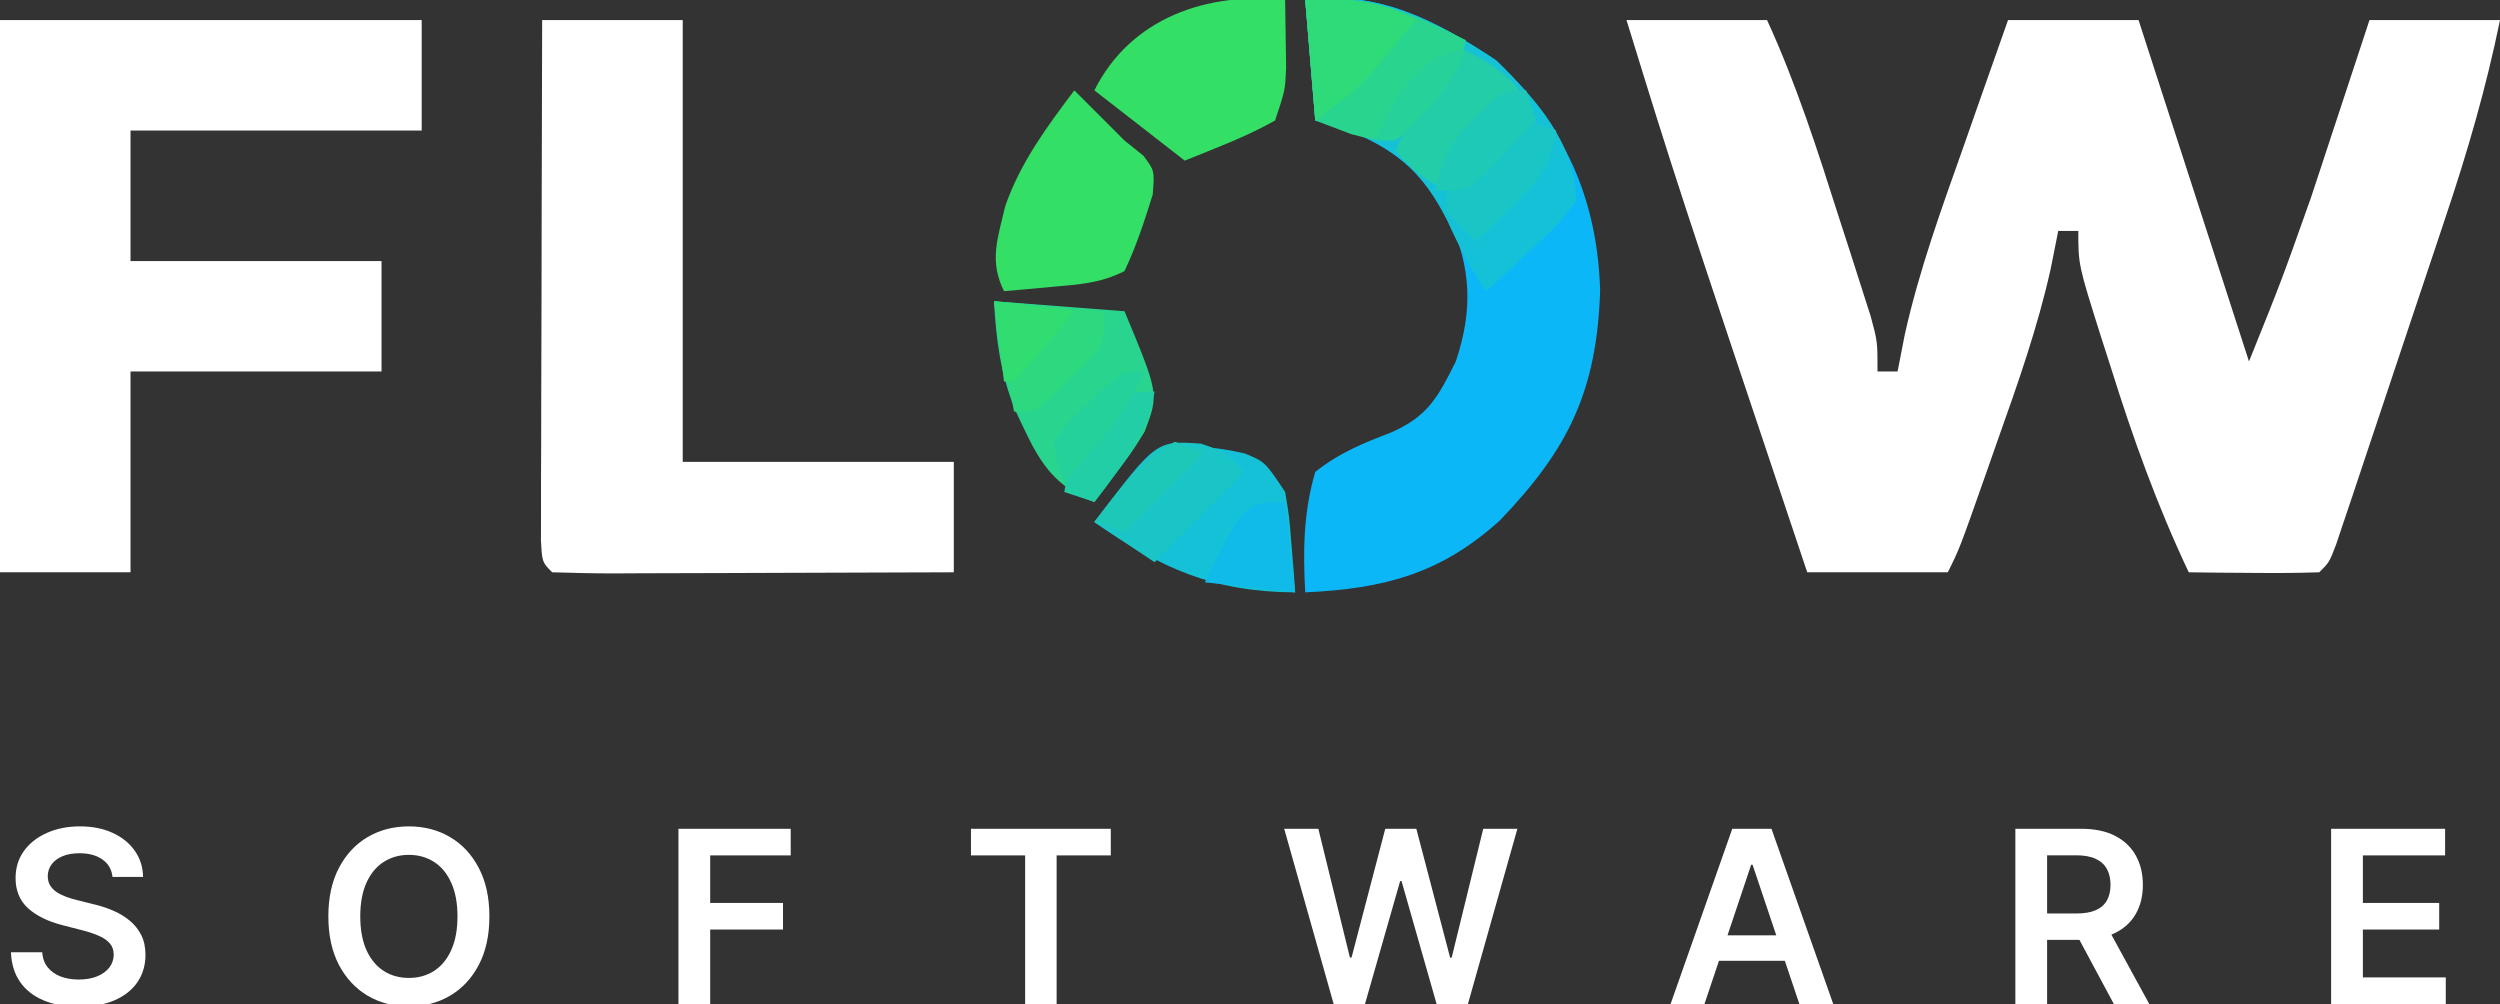
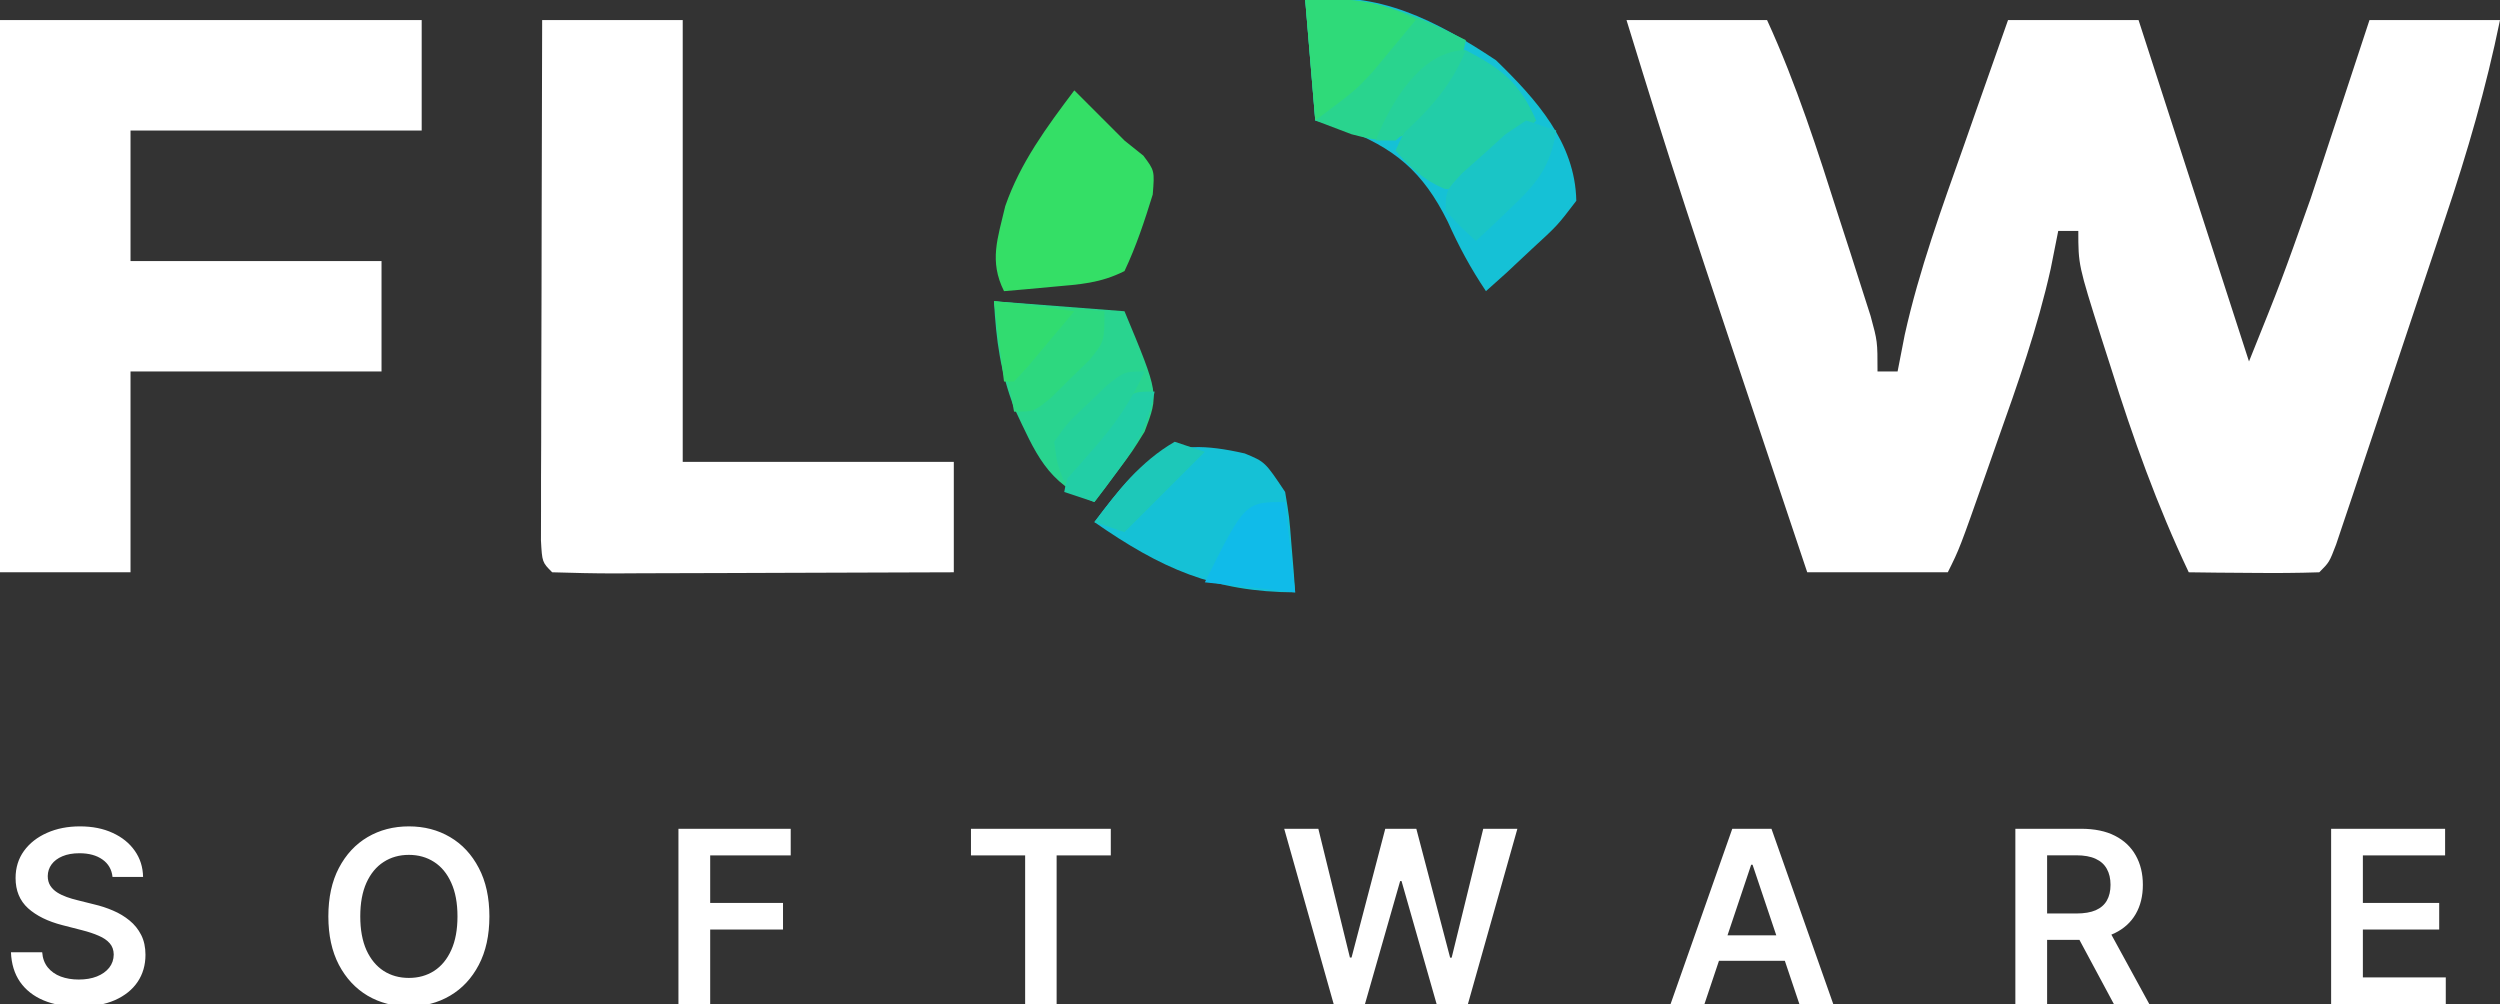
<svg xmlns="http://www.w3.org/2000/svg" width="249" height="100" viewBox="0 0 249 100" fill="none">
  <rect x="0" y="0" width="249" height="100" fill="#333333" stroke="none" />
  <g clip-path="url(#clip0_318_195)">
    <path d="M162 2C166.62 2 171.24 2 176 2C178.937 8.411 181.051 15.036 183.188 21.75C183.556 22.886 183.924 24.021 184.303 25.191C184.65 26.278 184.998 27.365 185.355 28.484C185.83 29.965 185.83 29.965 186.313 31.476C187 34 187 34 187 37C187.66 37 188.32 37 189 37C189.235 35.795 189.469 34.59 189.711 33.348C191.151 26.869 193.412 20.685 195.625 14.438C196.045 13.238 196.465 12.039 196.898 10.803C197.928 7.867 198.963 4.933 200 2C204.29 2 208.58 2 213 2C216.63 13.22 220.26 24.44 224 36C227.248 27.929 227.248 27.929 230.141 19.773C230.489 18.723 230.837 17.672 231.195 16.59C231.543 15.529 231.891 14.468 232.25 13.375C232.614 12.275 232.977 11.176 233.352 10.043C234.237 7.363 235.119 4.682 236 2C240.29 2 244.58 2 249 2C247.619 8.744 245.754 15.167 243.559 21.688C243.231 22.671 242.903 23.655 242.565 24.669C241.878 26.73 241.188 28.79 240.495 30.85C239.432 34.017 238.377 37.186 237.322 40.355C236.652 42.362 235.98 44.369 235.309 46.375C234.992 47.326 234.675 48.277 234.349 49.257C234.055 50.128 233.761 51 233.459 51.898C233.201 52.669 232.942 53.438 232.676 54.232C232 56 232 56 231 57C228.814 57.073 226.625 57.084 224.438 57.062C222.641 57.049 222.641 57.049 220.809 57.035C219.882 57.024 218.955 57.012 218 57C214.856 50.363 212.441 43.63 210.25 36.625C209.776 35.15 209.776 35.15 209.293 33.645C207 26.388 207 26.388 207 23C206.34 23 205.68 23 205 23C204.754 24.239 204.508 25.478 204.254 26.754C202.944 32.645 200.958 38.258 198.938 43.938C198.391 45.497 198.391 45.497 197.834 47.088C195.166 54.669 195.166 54.669 194 57C189.38 57 184.76 57 180 57C166.912 17.942 166.912 17.942 162 2Z" fill="white" />
    <path d="M0 2C13.86 2 27.72 2 42 2C42 5.63 42 9.26 42 13C32.43 13 22.86 13 13 13C13 17.29 13 21.58 13 26C21.25 26 29.5 26 38 26C38 29.63 38 33.26 38 37C29.75 37 21.5 37 13 37C13 43.6 13 50.2 13 57C8.71 57 4.42 57 0 57C0 38.85 0 20.7 0 2Z" fill="white" />
    <path d="M53.999 2C58.619 2 63.239 2 67.999 2C67.999 16.52 67.999 31.04 67.999 46C76.909 46 85.819 46 94.999 46C94.999 49.63 94.999 53.26 94.999 57C89.321 57.025 83.643 57.043 77.964 57.055C76.031 57.06 74.098 57.067 72.164 57.075C69.392 57.087 66.619 57.093 63.847 57.098C62.542 57.105 62.542 57.105 61.211 57.113C59.14 57.114 57.069 57.062 54.999 57C53.999 56 53.999 56 53.879 53.83C53.881 52.873 53.883 51.916 53.886 50.929C53.886 49.848 53.886 48.767 53.886 47.654C53.891 46.477 53.896 45.301 53.901 44.09C53.903 42.893 53.904 41.696 53.906 40.462C53.911 36.62 53.924 32.779 53.937 28.938C53.942 26.34 53.946 23.744 53.95 21.146C53.961 14.764 53.979 8.382 53.999 2Z" fill="white" />
-     <path d="M130 -0C137.27 -0.991 143.012 2.043 149 6C155.79 12.48 159.081 19.639 159.375 28.937C159.039 38.851 156.305 44.639 149.394 51.828C143.514 57.162 137.823 58.638 130 59C129.773 54.819 129.82 51.038 131 47C133.413 45.095 135.684 44.174 138.547 43.078C142.235 41.457 143.228 39.543 145 36C146.701 30.897 146.565 26.681 144.312 21.812C141.698 17.07 138.779 14.671 133.687 12.75C132.801 12.502 131.914 12.255 131 12C130.67 8.04 130.34 4.08 130 -0Z" fill="#0CB7F8" />
    <path d="M130 -3.34233e-05C137.264 -0.991 143.021 2.036 149 6C152.997 9.881 156.892 14.191 157 20C155.129 22.457 155.129 22.457 152.562 24.812C151.718 25.603 150.874 26.393 150.004 27.207C149.343 27.799 148.681 28.39 148 29C146.432 26.648 145.335 24.606 144.188 22.062C141.712 17.085 138.926 14.727 133.688 12.75C132.801 12.502 131.914 12.255 131 12C130.67 8.04 130.34 4.08 130 -3.34233e-05Z" fill="#15C1D6" />
    <path d="M99 30C103.29 30.33 107.58 30.66 112 31C115.433 39.239 115.433 39.239 114 43C112.809 44.922 112.809 44.922 111.438 46.75C110.982 47.364 110.527 47.977 110.059 48.609C109.709 49.068 109.36 49.527 109 50C104.262 48.161 103.129 45.097 101.039 40.688C99.634 37.053 99.216 33.879 99 30Z" fill="#29D48F" />
-     <path d="M128 -9.32813e-05C128.027 1.437 128.046 2.875 128.062 4.312C128.074 5.113 128.086 5.913 128.098 6.738C128 9 128 9 127 12C124.109 13.634 121.082 14.741 118 16C115.03 13.69 112.06 11.38 109 9C112.598 1.804 120.2 -0.848 128 -9.32813e-05Z" fill="#34DF65" />
    <path d="M107.001 9C108.667 10.667 110.334 12.333 112.001 14C112.619 14.495 113.238 14.99 113.876 15.5C115.001 17 115.001 17 114.813 19.375C113.999 22.006 113.177 24.508 112.001 27C109.567 28.217 107.582 28.32 104.876 28.562C103.966 28.646 103.055 28.73 102.118 28.816C101.419 28.877 100.72 28.938 100.001 29C98.493 25.985 99.378 23.735 100.122 20.531C101.628 16.193 104.259 12.646 107.001 9Z" fill="#34DF66" />
    <path d="M123.977 45.164C126 46 126 46 128 49C128.414 51.48 128.414 51.48 128.625 54.188C128.7 55.089 128.775 55.99 128.852 56.918C128.901 57.605 128.95 58.292 129 59C120.871 58.965 115.624 56.609 109 52C113.927 45.489 115.883 43.309 123.977 45.164Z" fill="#15C1D6" />
    <path d="M130 2.15545e-05C136.259 -0.533 140.451 1.182 146 4C145.243 7.986 143.706 10.141 140.832 12.938C138.424 14.334 137.286 14.056 134.625 13.375C133.429 12.921 132.232 12.467 131 12C130.67 8.04 130.34 4.08 130 2.15545e-05Z" fill="#29D48E" />
    <path d="M146 5C149.665 6.929 151.333 8.229 153 12C151.933 13.202 150.846 14.386 149.75 15.562C148.845 16.554 148.845 16.554 147.922 17.566C146 19 146 19 143.875 18.812C141.729 17.883 140.525 16.754 139 15C140.668 11.059 143.227 8.211 146 5Z" fill="#22CDA8" />
-     <path d="M119.625 44.188C122 45 122 45 124 47C121 50 118 53 115 56C113.02 54.68 111.04 53.36 109 52C115.154 43.868 115.154 43.868 119.625 44.188Z" fill="#19C5C7" />
    <path d="M99 30C102.63 30.33 106.26 30.66 110 31C110 34 110 34 108.539 35.824C107.907 36.439 107.276 37.054 106.625 37.688C105.999 38.31 105.372 38.933 104.727 39.574C103 41 103 41 101 41C100.34 37.37 99.68 33.74 99 30Z" fill="#2DD87F" />
    <path d="M130 0C134.343 -0.167 137.21 -0.13 141 2C140.089 3.109 139.171 4.212 138.25 5.313C137.74 5.928 137.229 6.542 136.703 7.176C135 9 135 9 131 12C130.67 8.04 130.34 4.08 130 0Z" fill="#2FDA79" />
    <path d="M152 12C152.99 12.33 153.98 12.66 155 13C154.43 16.626 153.076 18.255 150.438 20.75C149.477 21.67 149.477 21.67 148.496 22.609C147.756 23.298 147.756 23.298 147 24C145.5 22.625 145.5 22.625 144 21C144 19 144 19 145.645 17.238C146.36 16.603 147.075 15.967 147.812 15.312C148.52 14.669 149.228 14.026 149.957 13.363C150.631 12.913 151.305 12.463 152 12Z" fill="#1AC5C6" />
    <path d="M128 50C128.33 52.97 128.66 55.94 129 59C126.03 58.67 123.06 58.34 120 58C124 50 124 50 128 50Z" fill="#10BBE9" />
-     <path d="M152 9C152.33 9.99 152.66 10.98 153 12C151.905 13.176 150.799 14.34 149.688 15.5C149.073 16.15 148.458 16.799 147.824 17.469C146 19 146 19 143 19C143.579 15.713 144.548 14.063 146.938 11.75C147.462 11.229 147.987 10.708 148.527 10.172C150 9 150 9 152 9Z" fill="#1EC9B7" />
    <path d="M115 39C114.393 42.153 113.358 44.189 111.438 46.75C110.755 47.67 110.755 47.67 110.059 48.609C109.535 49.298 109.535 49.298 109 50C108.01 49.67 107.02 49.34 106 49C106.579 45.712 107.548 44.063 109.938 41.75C110.462 41.229 110.987 40.708 111.527 40.172C113 39 113 39 115 39Z" fill="#22CEA6" />
    <path d="M99 30C101.64 30.33 104.28 30.66 107 31C106.024 32.17 105.044 33.336 104.062 34.5C103.517 35.15 102.972 35.799 102.41 36.469C101.945 36.974 101.479 37.479 101 38C100.67 38 100.34 38 100 38C99.67 35.36 99.34 32.72 99 30Z" fill="#31DC70" />
    <path d="M117 44C117.99 44.33 118.98 44.66 120 45C117.36 47.64 114.72 50.28 112 53C111.01 52.67 110.02 52.34 109 52C111.383 48.85 113.551 46.003 117 44Z" fill="#1DC8B9" />
    <path d="M114 37C112.636 39.992 111.051 42.29 108.875 44.75C108.067 45.67 108.067 45.67 107.242 46.609C106.832 47.068 106.422 47.527 106 48C105.293 46.234 105.293 46.234 105 44C106.363 42.078 106.363 42.078 108.312 40.25C108.948 39.636 109.584 39.023 110.238 38.391C112 37 112 37 114 37Z" fill="#25D19A" />
    <path d="M146 5C144.444 8.819 142.044 11.26 139 14C138.34 14 137.68 14 137 14C138.543 10.212 141.553 5 146 5Z" fill="#26D19A" />
    <path d="M11.207 87.344C11.128 86.599 10.793 86.02 10.202 85.605C9.616 85.19 8.855 84.983 7.918 84.983C7.259 84.983 6.693 85.082 6.222 85.281C5.75 85.48 5.389 85.75 5.139 86.091C4.889 86.432 4.761 86.821 4.756 87.258C4.756 87.622 4.838 87.938 5.003 88.204C5.173 88.472 5.403 88.699 5.693 88.886C5.983 89.068 6.304 89.222 6.656 89.347C7.009 89.472 7.364 89.577 7.722 89.662L9.358 90.071C10.017 90.224 10.651 90.432 11.258 90.693C11.872 90.954 12.421 91.284 12.903 91.682C13.392 92.079 13.778 92.56 14.062 93.122C14.347 93.685 14.489 94.344 14.489 95.099C14.489 96.122 14.227 97.023 13.704 97.801C13.182 98.574 12.426 99.179 11.438 99.617C10.454 100.048 9.264 100.264 7.866 100.264C6.509 100.264 5.33 100.054 4.33 99.633C3.335 99.213 2.557 98.599 1.994 97.793C1.438 96.986 1.136 96.003 1.091 94.844H4.202C4.247 95.452 4.435 95.957 4.764 96.361C5.094 96.764 5.523 97.065 6.051 97.264C6.585 97.463 7.182 97.562 7.841 97.562C8.528 97.562 9.131 97.46 9.648 97.256C10.171 97.046 10.579 96.756 10.875 96.386C11.171 96.011 11.321 95.574 11.327 95.074C11.321 94.619 11.188 94.244 10.926 93.949C10.665 93.648 10.298 93.398 9.827 93.199C9.361 92.994 8.815 92.812 8.19 92.653L6.205 92.142C4.767 91.773 3.631 91.213 2.795 90.463C1.966 89.707 1.551 88.704 1.551 87.454C1.551 86.426 1.83 85.526 2.386 84.753C2.949 83.98 3.713 83.381 4.679 82.954C5.645 82.523 6.739 82.307 7.96 82.307C9.199 82.307 10.284 82.523 11.216 82.954C12.153 83.381 12.889 83.974 13.423 84.736C13.957 85.492 14.233 86.361 14.25 87.344H11.207ZM48.744 91.273C48.744 93.153 48.392 94.764 47.687 96.105C46.988 97.44 46.034 98.463 44.824 99.173C43.619 99.883 42.253 100.239 40.724 100.239C39.196 100.239 37.827 99.883 36.616 99.173C35.412 98.457 34.457 97.432 33.753 96.097C33.054 94.756 32.704 93.148 32.704 91.273C32.704 89.392 33.054 87.784 33.753 86.449C34.457 85.108 35.412 84.082 36.616 83.372C37.827 82.662 39.196 82.307 40.724 82.307C42.253 82.307 43.619 82.662 44.824 83.372C46.034 84.082 46.988 85.108 47.687 86.449C48.392 87.784 48.744 89.392 48.744 91.273ZM45.565 91.273C45.565 89.949 45.358 88.832 44.943 87.923C44.534 87.008 43.966 86.318 43.238 85.852C42.511 85.381 41.673 85.145 40.724 85.145C39.775 85.145 38.937 85.381 38.21 85.852C37.483 86.318 36.912 87.008 36.497 87.923C36.088 88.832 35.883 89.949 35.883 91.273C35.883 92.597 36.088 93.716 36.497 94.631C36.912 95.54 37.483 96.23 38.21 96.702C38.937 97.168 39.775 97.401 40.724 97.401C41.673 97.401 42.511 97.168 43.238 96.702C43.966 96.23 44.534 95.54 44.943 94.631C45.358 93.716 45.565 92.597 45.565 91.273ZM67.573 100V82.546H78.755V85.196H70.735V89.935H77.988V92.585H70.735V100H67.573ZM96.709 85.196V82.546H110.635V85.196H105.24V100H102.104V85.196H96.709ZM132.833 100L127.907 82.546H131.307L134.452 95.372H134.614L137.972 82.546H141.066L144.432 95.381H144.586L147.731 82.546H151.131L146.205 100H143.086L139.592 87.753H139.455L135.952 100H132.833ZM169.765 100H166.39L172.535 82.546H176.438L182.591 100H179.216L174.554 86.125H174.418L169.765 100ZM169.875 93.156H179.08V95.696H169.875V93.156ZM200.73 100V82.546H207.276C208.617 82.546 209.742 82.778 210.651 83.244C211.566 83.71 212.256 84.364 212.722 85.204C213.193 86.04 213.429 87.014 213.429 88.128C213.429 89.247 213.191 90.219 212.713 91.043C212.242 91.861 211.546 92.494 210.625 92.943C209.705 93.386 208.574 93.608 207.233 93.608H202.571V90.983H206.807C207.591 90.983 208.233 90.875 208.733 90.659C209.233 90.438 209.603 90.117 209.841 89.696C210.085 89.27 210.208 88.747 210.208 88.128C210.208 87.508 210.085 86.98 209.841 86.543C209.597 86.099 209.225 85.764 208.725 85.537C208.225 85.304 207.58 85.188 206.79 85.188H203.892V100H200.73ZM209.747 92.091L214.068 100H210.54L206.296 92.091H209.747ZM232.18 100V82.546H243.532V85.196H235.342V89.935H242.944V92.585H235.342V97.349H243.6V100H232.18Z" fill="white" />
  </g>
  <defs>
    <clipPath id="clip0_318_195">
      <rect width="249" height="100" fill="white" />
    </clipPath>
  </defs>
</svg>